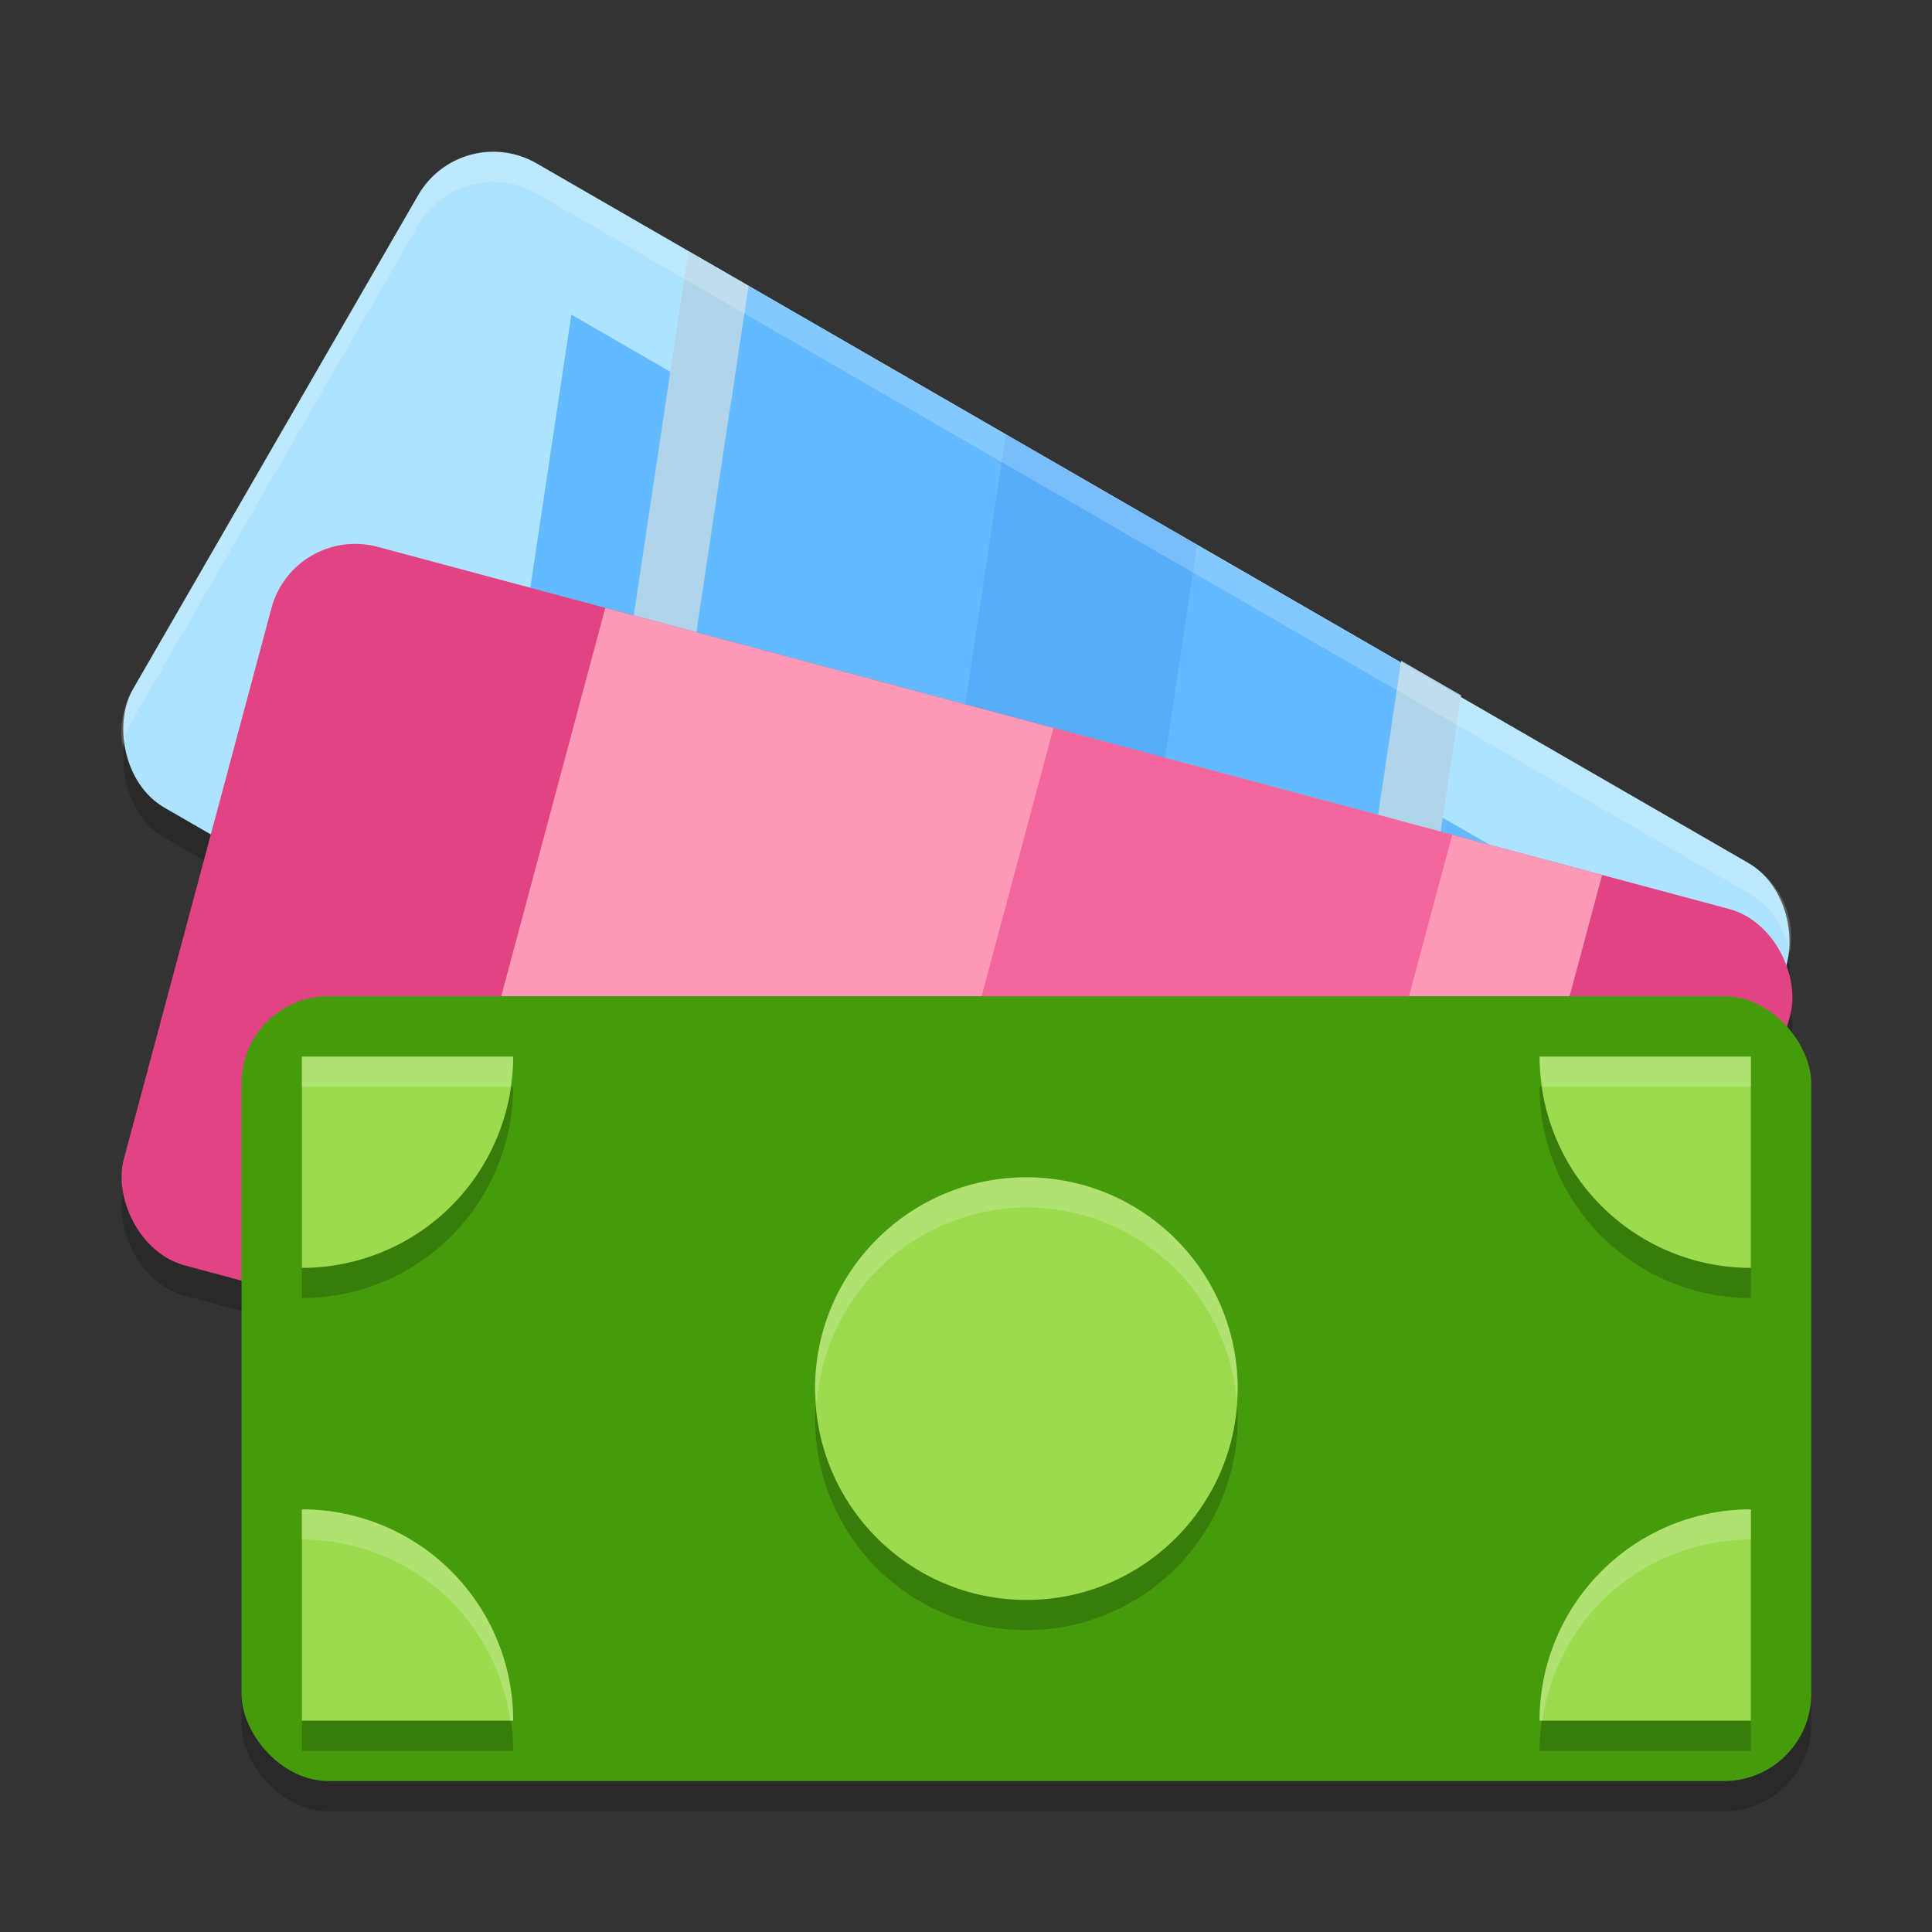
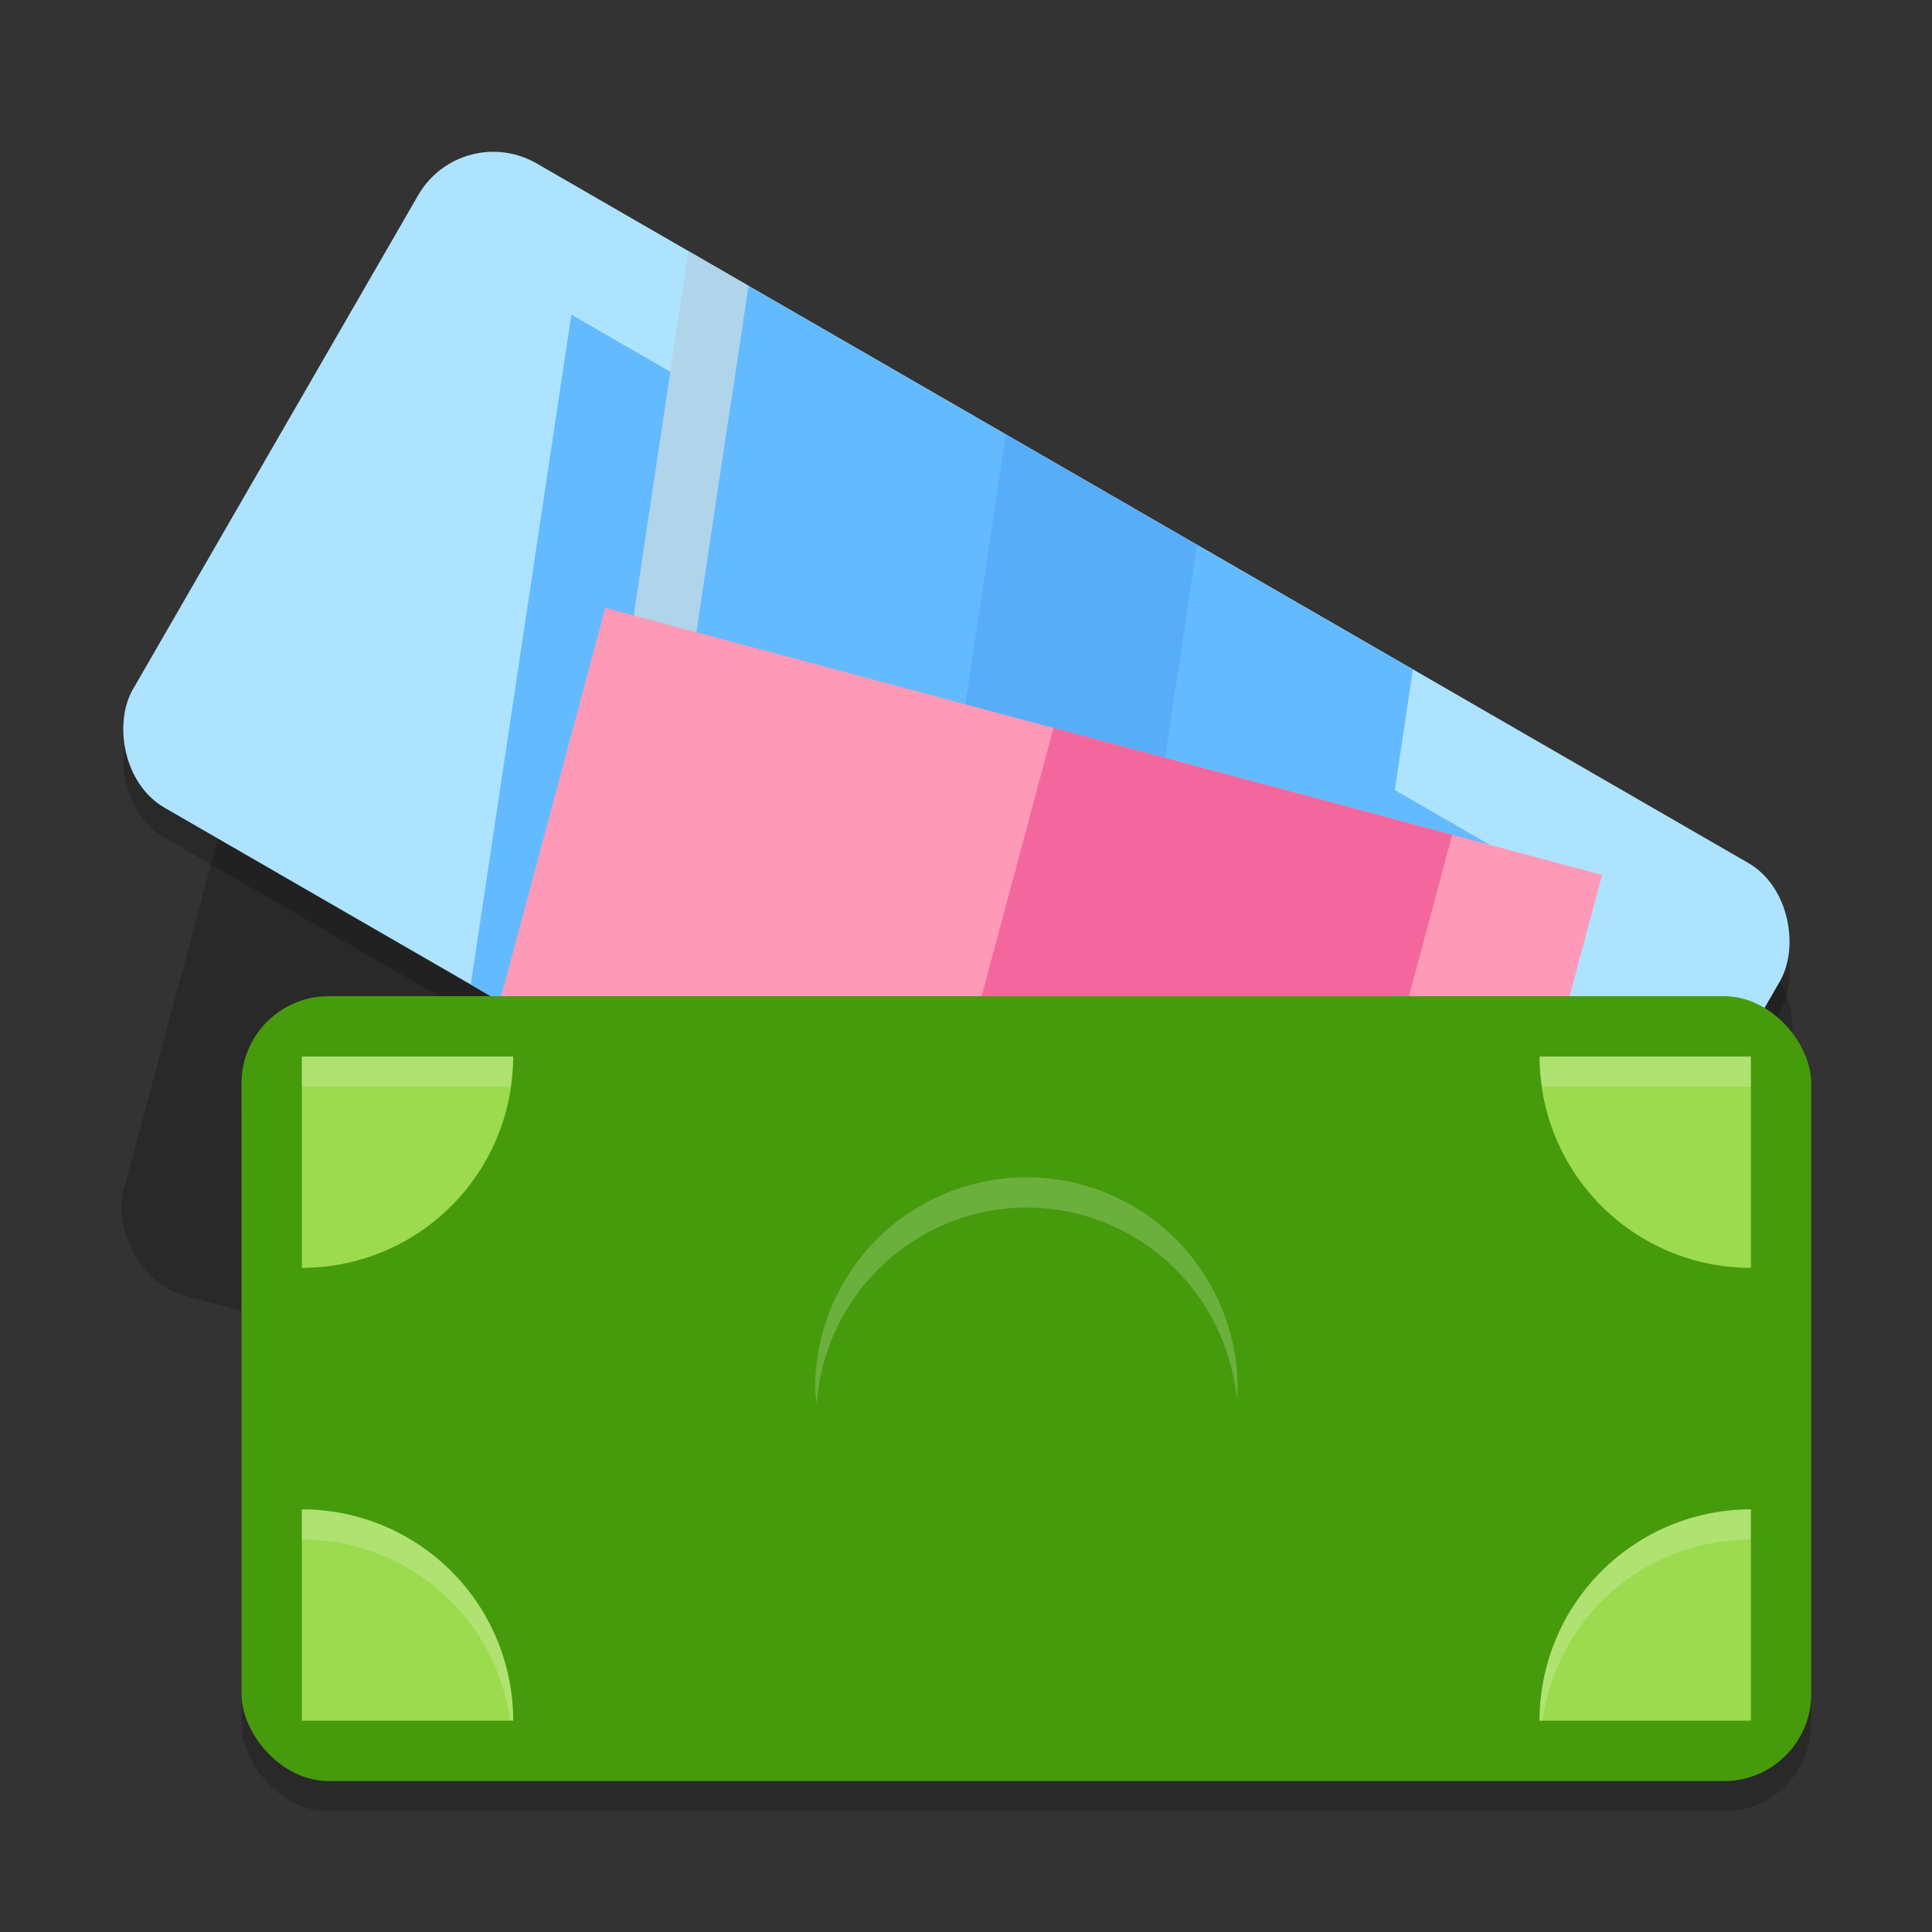
<svg xmlns="http://www.w3.org/2000/svg" width="64" height="64" version="1.1">
  <rect width="100%" height="100%" fill="#333333" stroke="none" />
  <rect style="opacity:0.2" width="52.086" height="24.647" x="15.73" y="-3.34" rx="2.872" ry="2.872" transform="rotate(30)" />
  <rect style="opacity:0.2" width="52.086" height="24.647" x="14.16" y="15.23" rx="2.872" ry="2.872" transform="rotate(15)" />
  <rect style="opacity:0.2" width="52" height="26" x="8" y="34" rx="2.889" ry="2.889" />
  <rect style="fill:#ade3ff" width="52.086" height="24.647" x="15.23" y="-4.2" rx="2.872" ry="2.872" transform="rotate(30)" />
  <path style="fill:#64baff" d="M 18.926,10.422 15.594,32.617 46.858,50.667 50.19,28.472 Z" />
  <path style="fill:#64baff" d="M 24.791,9.467 46.804,22.176 42.873,48.366 20.859,35.657 Z" />
  <path style="opacity:0.247;fill:#3689e6" d="m 33.317,14.389 6.339,3.66 -3.931,26.19 -6.339,-3.66 z" />
  <path style="fill:#b0d4e9" d="M 22.805,8.32 24.791,9.466 20.859,35.656 18.874,34.51 Z" />
  <path d="m 19.995,19.899 1.342,1.709" />
-   <path style="fill:#b0d4e9" d="m 46.417,21.89 1.985,1.146 -3.931,26.19 -1.985,-1.146 z" />
-   <rect style="fill:#e14383" width="52.086" height="24.647" x="13.9" y="14.26" rx="2.872" ry="2.872" transform="rotate(15)" />
  <rect style="fill:#fe9ab8" width="34.185" height="24.647" x="24.58" y="14.26" transform="rotate(15)" />
  <rect style="fill:#f4679d" width="13.675" height="24.647" x="39.95" y="14.26" transform="rotate(15)" />
  <rect style="fill:#469b0c" width="52" height="26" x="8" y="33" rx="2.889" ry="2.889" />
-   <path style="opacity:0.2" d="m 10,36 v 7 A 7,7 0 0 0 14.949,40.949 7,7 0 0 0 17,36 Z m 41,0 A 7,7 0 0 0 53.051,40.949 7,7 0 0 0 58,43 v -7 z m -17,4 a 7,7 0 0 0 -7,7 7,7 0 0 0 7,7 7,7 0 0 0 7,-7 7,7 0 0 0 -7,-7 z M 10,51 v 7 h 7 A 7,7 0 0 0 14.949,53.051 7,7 0 0 0 10,51 Z m 48,0 A 7,7 0 0 0 53.051,53.051 7,7 0 0 0 51,58 h 7 z" />
-   <circle style="fill:#9bdb4d" cx="34" cy="46" r="7" />
  <path style="fill:#9bdb4d" d="M 10,42 A 7,7 0 0 0 14.95,39.95 7,7 0 0 0 17,35 h -7 z" />
  <path style="fill:#9bdb4d" d="M 10,50 A 7,7 0 0 1 14.95,52.05 7,7 0 0 1 17,57 h -7 z" />
  <path style="fill:#9bdb4d" d="M 58,50 A 7,7 0 0 0 53.05,52.05 7,7 0 0 0 51,57 h 7 z" />
  <path style="fill:#9bdb4d" d="M 58,42 A 7,7 0 0 1 53.05,39.95 7,7 0 0 1 51,35 h 7 z" />
-   <path style="fill:#ffffff;opacity:0.2" d="M 16.137 5.029 C 15.218 5.094 14.349 5.6 13.852 6.461 L 4.4 22.832 C 4.048 23.443 3.955 24.124 4.068 24.766 C 4.126 24.446 4.228 24.13 4.4 23.832 L 13.852 7.461 C 14.647 6.083 16.396 5.615 17.773 6.41 L 57.908 29.582 C 58.676 30.025 59.147 30.766 59.289 31.572 C 59.498 30.414 58.989 29.206 57.908 28.582 L 17.773 5.41 C 17.257 5.112 16.688 4.991 16.137 5.029 z" />
  <path style="fill:#ffffff;opacity:0.2" d="M 10 35 L 10 36 L 16.9 36 A 7 7 0 0 0 17 35 L 10 35 z M 51 35 A 7 7 0 0 0 51.1 36 L 58 36 L 58 35 L 51 35 z M 34 39 A 7 7 0 0 0 27 46 A 7 7 0 0 0 27.057 46.5 A 7 7 0 0 1 34 40 A 7 7 0 0 1 40.963 46.324 A 7 7 0 0 0 41 46 A 7 7 0 0 0 34 39 z M 10 50 L 10 51 A 7 7 0 0 1 14.949 53.051 A 7 7 0 0 1 16.9 57 L 17 57 A 7 7 0 0 0 14.949 52.051 A 7 7 0 0 0 10 50 z M 58 50 A 7 7 0 0 0 53.051 52.051 A 7 7 0 0 0 51 57 L 51.1 57 A 7 7 0 0 1 53.051 53.051 A 7 7 0 0 1 58 51 L 58 50 z" />
</svg>